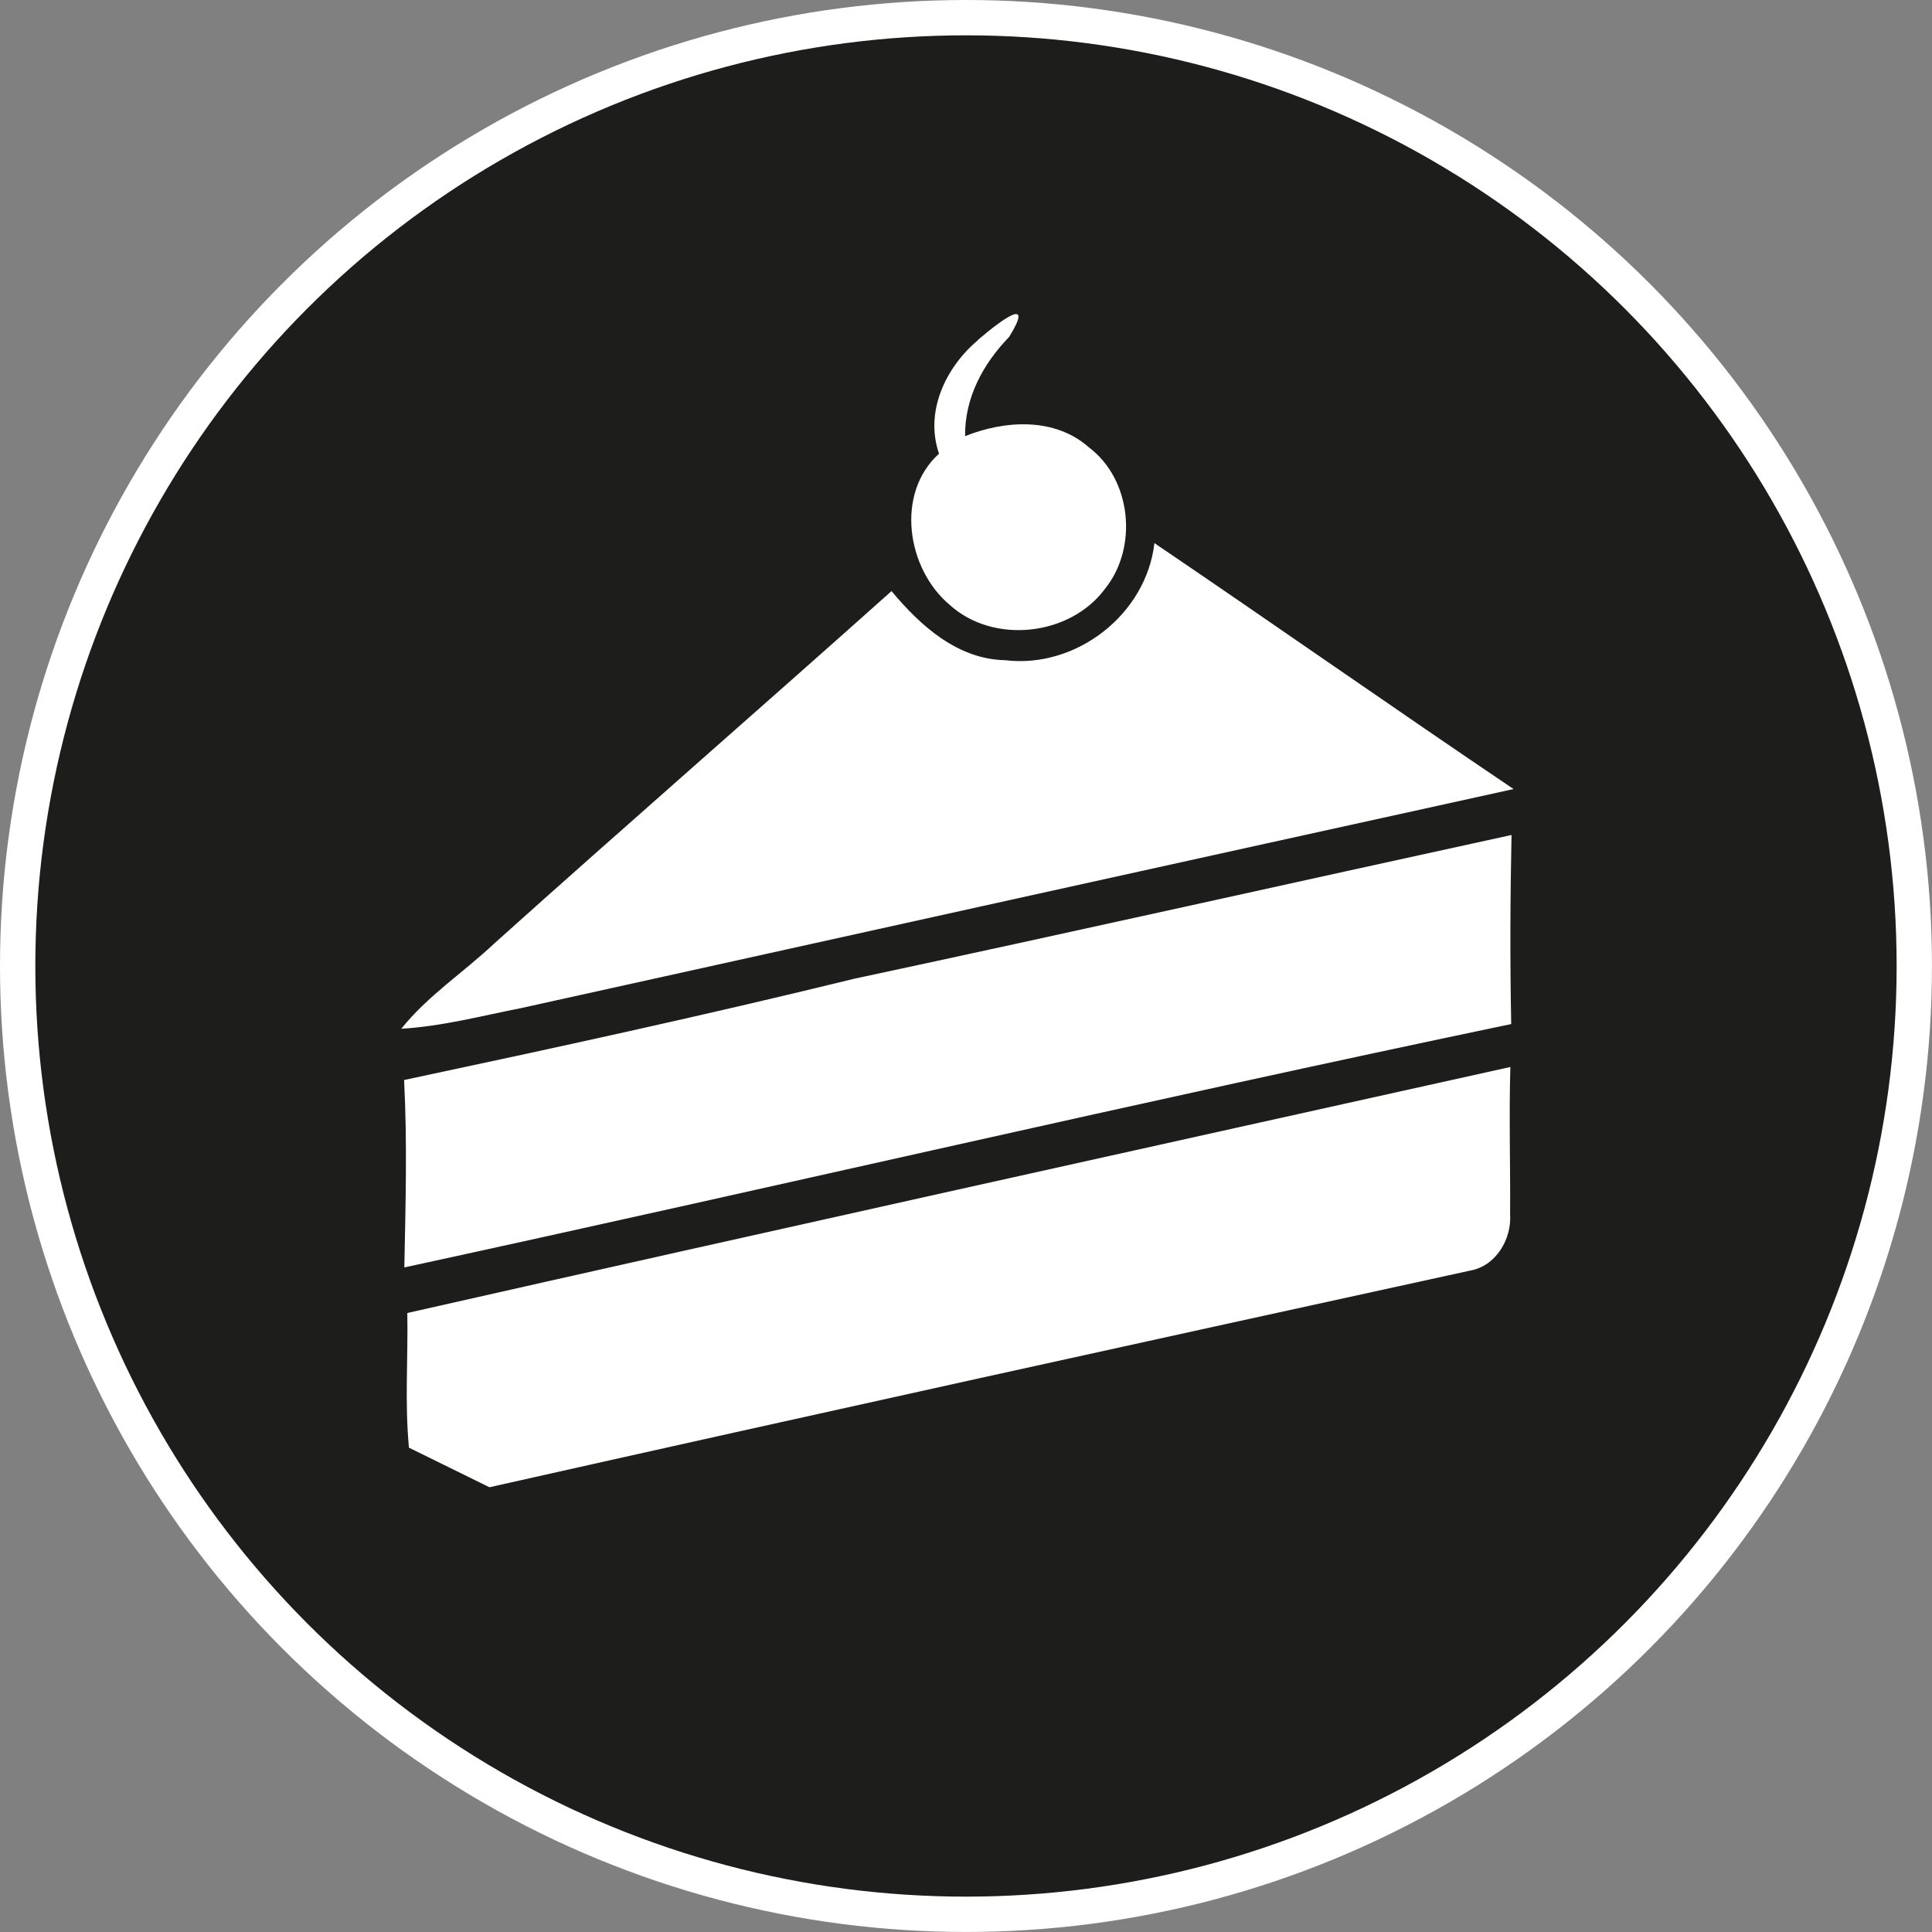
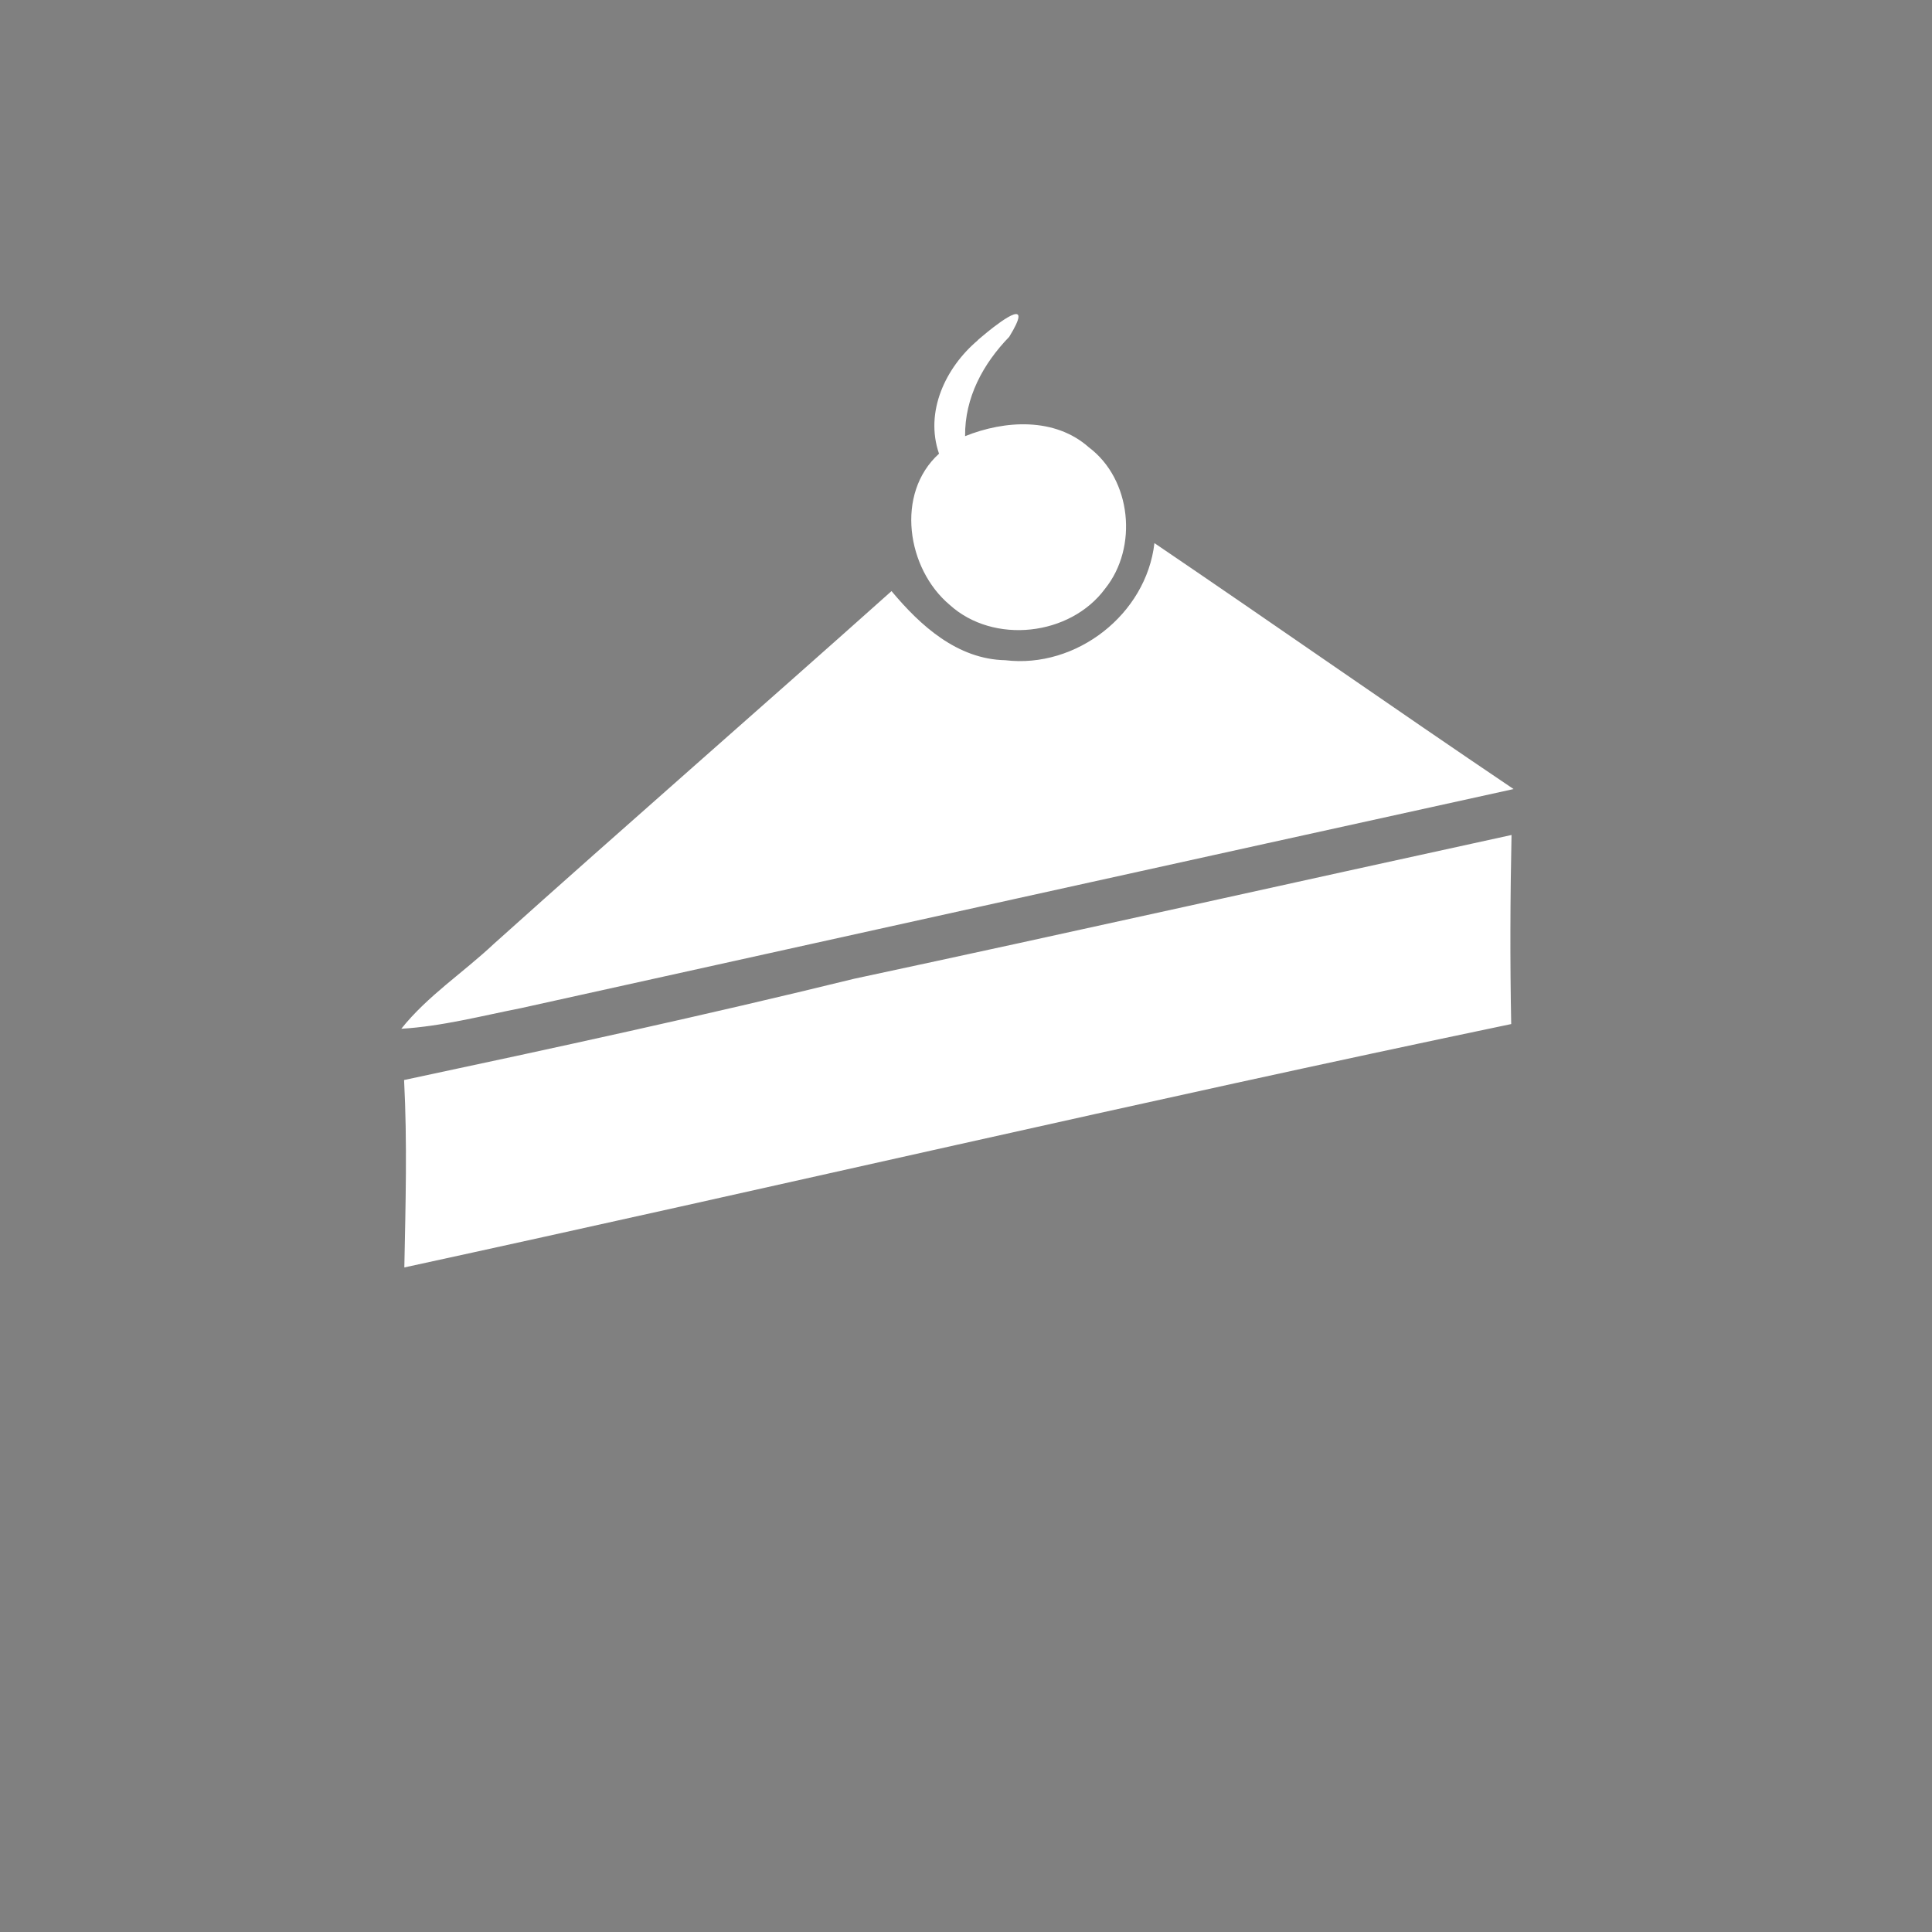
<svg xmlns="http://www.w3.org/2000/svg" id="Layer_2" viewBox="0 0 546.87 546.87">
  <rect x="0" y="0" width="546.87" height="546.87" fill="#808080" stroke="none" />
  <defs>
    <style>.cls-1{fill:#fff;fill-rule:evenodd;}.cls-2{fill:#1d1d1b;stroke:#fff;stroke-miterlimit:10;stroke-width:10px;}</style>
  </defs>
  <g id="Layer_1-2">
    <g id="DESSERT">
-       <circle class="cls-2" cx="273.43" cy="273.43" r="268.43" />
-       <path class="cls-1" d="M312.81,166.63c-9.88,13.41-31.57,15.84-43.97,4.6-12.16-10.18-15.49-31.54-3.04-42.81-4.09-11.86,1.83-24.36,10.94-32.07v-.05s1.12-.99,2.66-2.24c0,0,.02-.01.02-.02,4.68-3.79,13.18-9.98,6.25,1.3-7.4,7.64-12.61,17.21-12.49,28.12,11.25-4.53,25.41-5.38,35.03,3.16,12.09,9.08,13.98,28.34,4.6,40.01ZM252.36,167.31c-37.39,33.41-75.23,66.34-112.55,99.84-8.63,8.13-18.77,14.71-26.22,24.05,11.48-.68,22.66-3.63,33.92-5.85,93.64-20.72,187.28-41.42,280.92-62-34.04-22.96-67.66-46.56-101.66-69.62-2.31,20.18-22.11,35.57-42.22,33.15-13.56-.28-24.02-9.76-32.2-19.57ZM114.38,305.72c.92,17.68.42,35.34.07,53.04,104.51-22.68,208.64-47.03,313.31-68.89-.35-17.85-.28-35.69.09-53.52-62.03,13.51-123.98,27.42-186.05,40.69-42.29,10.37-84.85,19.61-127.42,28.67ZM138.54,420.98c92.46-20.77,185.02-41.11,277.57-61.32,7.31-1.27,11.83-8.91,11.34-15.98.09-13.89-.33-27.77.07-41.66-104.08,23.1-208.21,46.11-312.23,69.64.24,12.71-.75,25.48.47,38.12" />
+       <path class="cls-1" d="M312.81,166.63c-9.88,13.41-31.57,15.84-43.97,4.6-12.16-10.18-15.49-31.54-3.04-42.81-4.09-11.86,1.83-24.36,10.94-32.07v-.05s1.12-.99,2.66-2.24c0,0,.02-.01.02-.02,4.68-3.79,13.18-9.98,6.25,1.3-7.4,7.64-12.61,17.21-12.49,28.12,11.25-4.53,25.41-5.38,35.03,3.16,12.09,9.08,13.98,28.34,4.6,40.01ZM252.36,167.31c-37.39,33.41-75.23,66.34-112.55,99.84-8.63,8.13-18.77,14.71-26.22,24.05,11.48-.68,22.66-3.63,33.92-5.85,93.64-20.72,187.28-41.42,280.92-62-34.04-22.96-67.66-46.56-101.66-69.62-2.31,20.18-22.11,35.57-42.22,33.15-13.56-.28-24.02-9.76-32.2-19.57ZM114.38,305.72c.92,17.68.42,35.34.07,53.04,104.51-22.68,208.64-47.03,313.31-68.89-.35-17.85-.28-35.69.09-53.52-62.03,13.51-123.98,27.42-186.05,40.69-42.29,10.37-84.85,19.61-127.42,28.67ZM138.54,420.98" />
    </g>
  </g>
</svg>